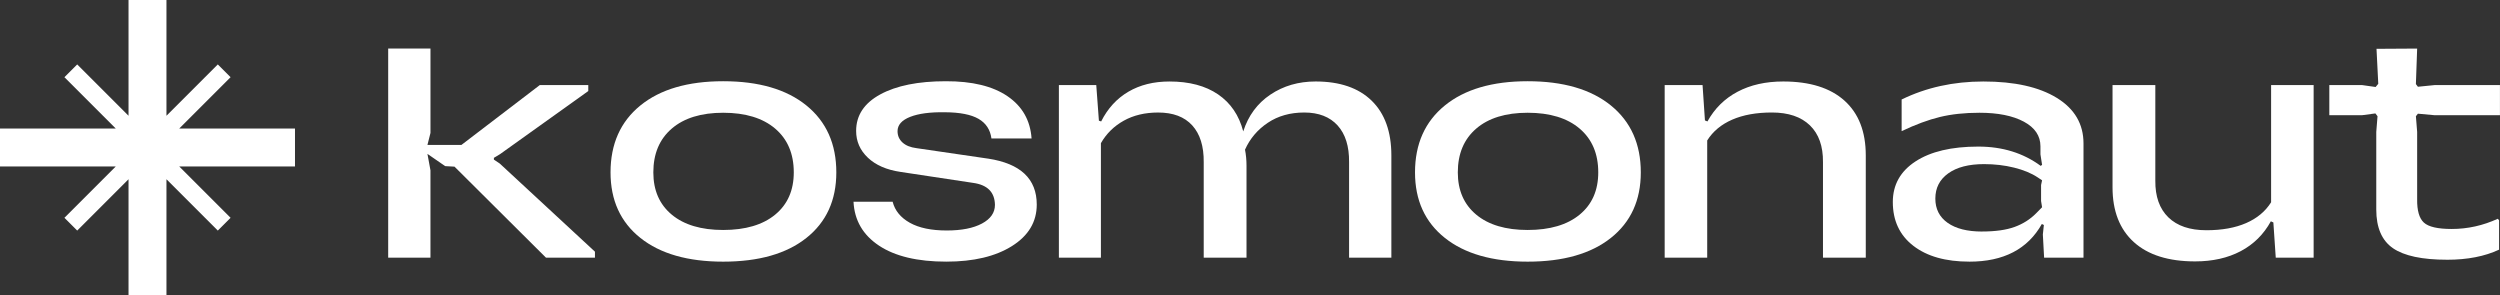
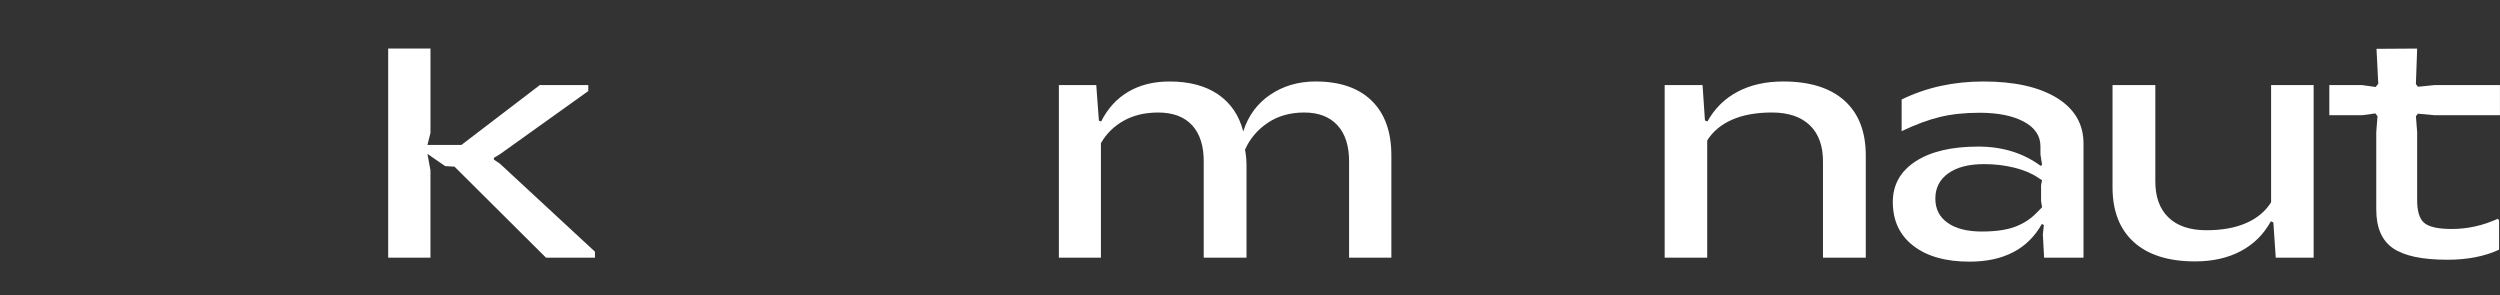
<svg xmlns="http://www.w3.org/2000/svg" id="a" data-name="Layer 1" width="199.042" height="23.486" viewBox="0 0 199.042 23.486">
  <rect x="0" y="0" width="199.042" height="23.486" fill="#333333" stroke="none" />
  <g>
    <path d="M30.906,20.516V3.865h3.367v6.719l-.241.955h2.705l6.242-4.768h3.858v.478l-7.024,5.022-.491.295v.142l.471.315,7.575,7.014v.478h-3.898l-7.284-7.248-.742-.041-1.413-.976.241,1.311v6.953h-3.367Z" style="fill: #fff;" />
-     <path d="M50.984,18.941c-1.583-1.261-2.375-2.999-2.375-5.216,0-2.263.792-4.039,2.375-5.327,1.583-1.288,3.781-1.931,6.593-1.931,2.832,0,5.041.643,6.628,1.931,1.586,1.288,2.38,3.063,2.38,5.327,0,2.217-.793,3.955-2.38,5.216-1.587,1.261-3.796,1.891-6.628,1.891-2.812,0-5.01-.63-6.593-1.891ZM61.715,17.09c.989-.813,1.483-1.935,1.483-3.365,0-1.484-.494-2.646-1.483-3.487-.989-.84-2.368-1.261-4.138-1.261-1.75,0-3.115.421-4.093,1.261-.979.84-1.468,2.003-1.468,3.487,0,1.43.489,2.552,1.468,3.365.978.813,2.343,1.22,4.093,1.22,1.77,0,3.149-.407,4.138-1.22Z" style="fill: #fff;" />
-     <path d="M78.666,12.628c2.585.393,3.877,1.613,3.877,3.659,0,1.376-.658,2.477-1.974,3.304-1.316.827-3.059,1.24-5.23,1.24-2.291,0-4.076-.425-5.356-1.275s-1.955-2.015-2.029-3.492h3.116c.18.705.636,1.262,1.367,1.672s1.712.615,2.941.615c1.182,0,2.117-.185,2.805-.554.688-.369,1.032-.865,1.032-1.489-.02-1.01-.601-1.592-1.743-1.748l-5.782-.874c-1.102-.162-1.966-.539-2.59-1.128-.625-.59-.937-1.301-.937-2.135,0-1.24.641-2.209,1.924-2.908,1.283-.698,3.02-1.047,5.21-1.047,2.104-.007,3.744.391,4.92,1.194s1.814,1.923,1.914,3.36h-3.196c-.093-.698-.436-1.218-1.027-1.56-.591-.342-1.482-.517-2.67-.524-1.176-.02-2.099.102-2.771.366-.671.265-1.007.644-1.007,1.139,0,.359.13.659.391.899.261.241.631.392,1.112.453l5.701.834Z" style="fill: #fff;" />
    <path d="M84.305,20.516V6.772h2.976l.21,2.836.18.061c.521-1.037,1.244-1.826,2.169-2.368.925-.543,2.015-.813,3.271-.813,1.577,0,2.866.342,3.868,1.026,1.002.685,1.67,1.667,2.004,2.948.401-1.254,1.121-2.23,2.159-2.928,1.039-.698,2.239-1.047,3.602-1.047,1.93,0,3.418.51,4.464,1.53,1.045,1.02,1.568,2.472,1.568,4.356v8.143h-3.367v-7.603c.013-1.261-.291-2.235-.912-2.923-.622-.687-1.507-1.032-2.655-1.032-1.122,0-2.091.273-2.905.819-.815.545-1.42,1.259-1.814,2.14.08.4.12.823.12,1.271v7.329h-3.407v-7.603c.013-1.267-.291-2.243-.912-2.928s-1.526-1.027-2.715-1.027c-1.049,0-1.962.217-2.74.651s-1.384,1.03-1.818,1.789v9.118h-3.347Z" style="fill: #fff;" />
-     <path d="M115.034,18.941c-1.583-1.261-2.375-2.999-2.375-5.216,0-2.263.792-4.039,2.375-5.327,1.583-1.288,3.781-1.931,6.593-1.931,2.832,0,5.041.643,6.628,1.931,1.586,1.288,2.38,3.063,2.38,5.327,0,2.217-.793,3.955-2.38,5.216-1.587,1.261-3.796,1.891-6.628,1.891-2.812,0-5.01-.63-6.593-1.891ZM125.765,17.09c.989-.813,1.483-1.935,1.483-3.365,0-1.484-.494-2.646-1.483-3.487-.989-.84-2.368-1.261-4.138-1.261-1.75,0-3.115.421-4.093,1.261-.979.84-1.468,2.003-1.468,3.487,0,1.43.489,2.552,1.468,3.365.978.813,2.343,1.22,4.093,1.22,1.77,0,3.149-.407,4.138-1.22Z" style="fill: #fff;" />
    <path d="M132.536,20.516V6.772h3.016l.19,2.816.2.081c.568-1.03,1.366-1.818,2.395-2.364,1.028-.545,2.241-.818,3.637-.818,2.118,0,3.743.508,4.875,1.524,1.132,1.017,1.698,2.47,1.698,4.361v8.143h-3.407v-7.603c.013-1.267-.332-2.243-1.037-2.928-.705-.685-1.715-1.027-3.031-1.027-1.236,0-2.289.19-3.161.57s-1.535.932-1.989,1.657v9.332h-3.387Z" style="fill: #fff;" />
    <path d="M156.792,20.831c-1.884,0-3.37-.42-4.459-1.261s-1.633-2.003-1.633-3.487c0-1.369.603-2.447,1.809-3.233,1.205-.786,2.867-1.179,4.985-1.179h.02c1.917,0,3.57.512,4.96,1.535l.11-.081-.13-.834v-.64c0-.834-.439-1.488-1.318-1.962s-2.059-.712-3.542-.712c-1.169,0-2.216.112-3.141.336-.925.224-1.942.6-3.051,1.129v-2.521c1.957-.955,4.125-1.433,6.503-1.433,2.485,0,4.435.435,5.852,1.306,1.416.871,2.124,2.079,2.124,3.624v9.098h-3.136l-.1-1.85.08-.752-.16-.081c-1.122,1.999-3.046,2.999-5.771,2.999ZM157.804,18.432c1.062,0,1.927-.122,2.595-.365.668-.244,1.239-.607,1.714-1.088l.471-.478-.08-.498v-1.271l.08-.376-.351-.234c-.501-.332-1.127-.591-1.879-.777-.751-.186-1.548-.279-2.39-.279-1.216,0-2.166.246-2.851.737s-1.027,1.16-1.027,2.008c0,.827.327,1.471.982,1.932.654.461,1.566.691,2.735.691Z" style="fill: #fff;" />
    <path d="M184.204,6.772v13.744h-3.016l-.19-2.805-.2-.091c-.568,1.037-1.366,1.828-2.395,2.374-1.029.545-2.241.818-3.637.818-2.118,0-3.743-.512-4.875-1.535-1.132-1.023-1.698-2.477-1.698-4.361V6.772h3.407v7.604c-.013,1.267.332,2.243,1.037,2.928.704.685,1.715,1.026,3.031,1.026,1.236,0,2.29-.189,3.161-.569.872-.38,1.535-.932,1.989-1.657V6.772h3.387Z" style="fill: #fff;" />
    <path d="M194.833,20.679c-1.984,0-3.42-.305-4.309-.915-.888-.61-1.333-1.637-1.333-3.081v-6.18l.1-1.25-.171-.223-1.062.142h-2.605v-2.399h2.605l1.082.153.21-.254-.14-2.785,3.236-.02-.1,2.826.16.214,1.333-.133h5.2v2.399h-5.2l-1.333-.122-.16.203.1,1.25v5.347c-.014.909.165,1.532.536,1.871s1.11.508,2.219.508c1.263,0,2.485-.271,3.667-.813l.1.122v2.338c-1.143.535-2.522.803-4.138.803Z" style="fill: #fff;" />
  </g>
-   <polygon points="23.486 10.233 14.27 10.233 18.358 6.146 17.341 5.129 13.253 9.216 13.253 0 10.233 0 10.233 9.216 6.146 5.129 5.129 6.146 9.216 10.233 0 10.233 0 13.253 9.216 13.253 5.129 17.341 6.146 18.358 10.233 14.27 10.233 23.486 13.253 23.486 13.253 14.27 17.341 18.358 18.358 17.341 14.27 13.253 23.486 13.253 23.486 10.233" style="fill: #fff;" />
</svg>